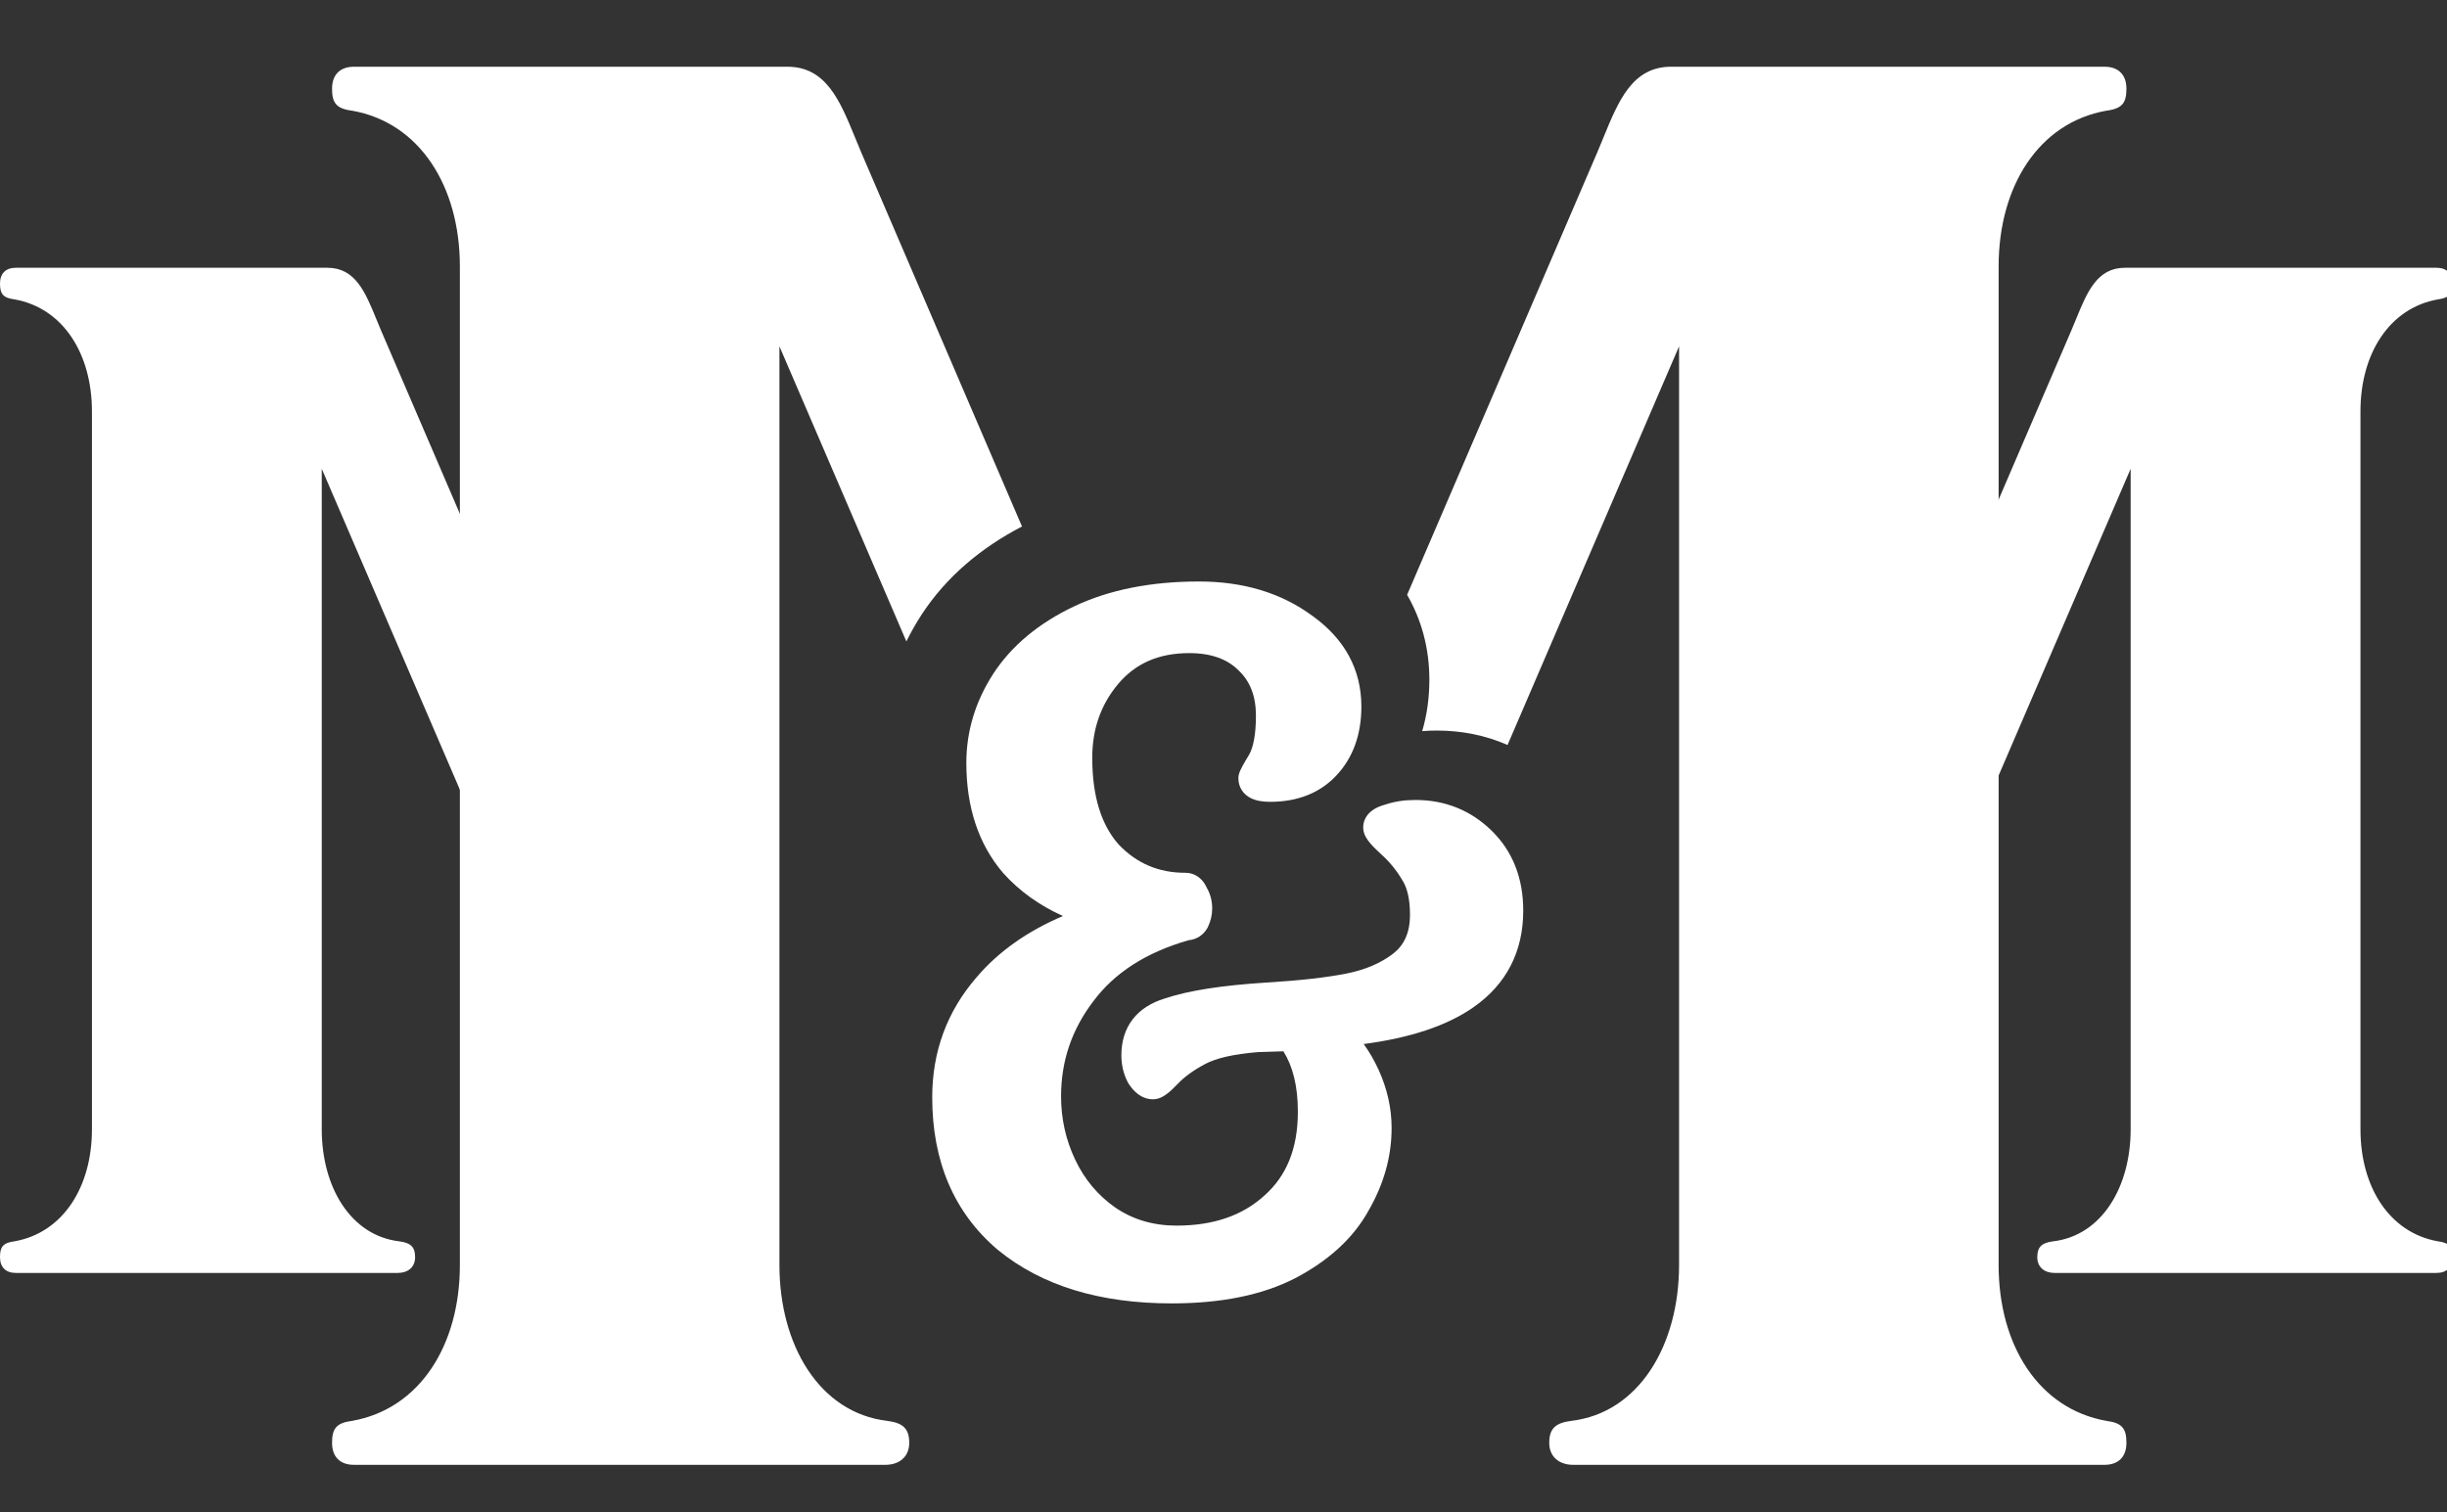
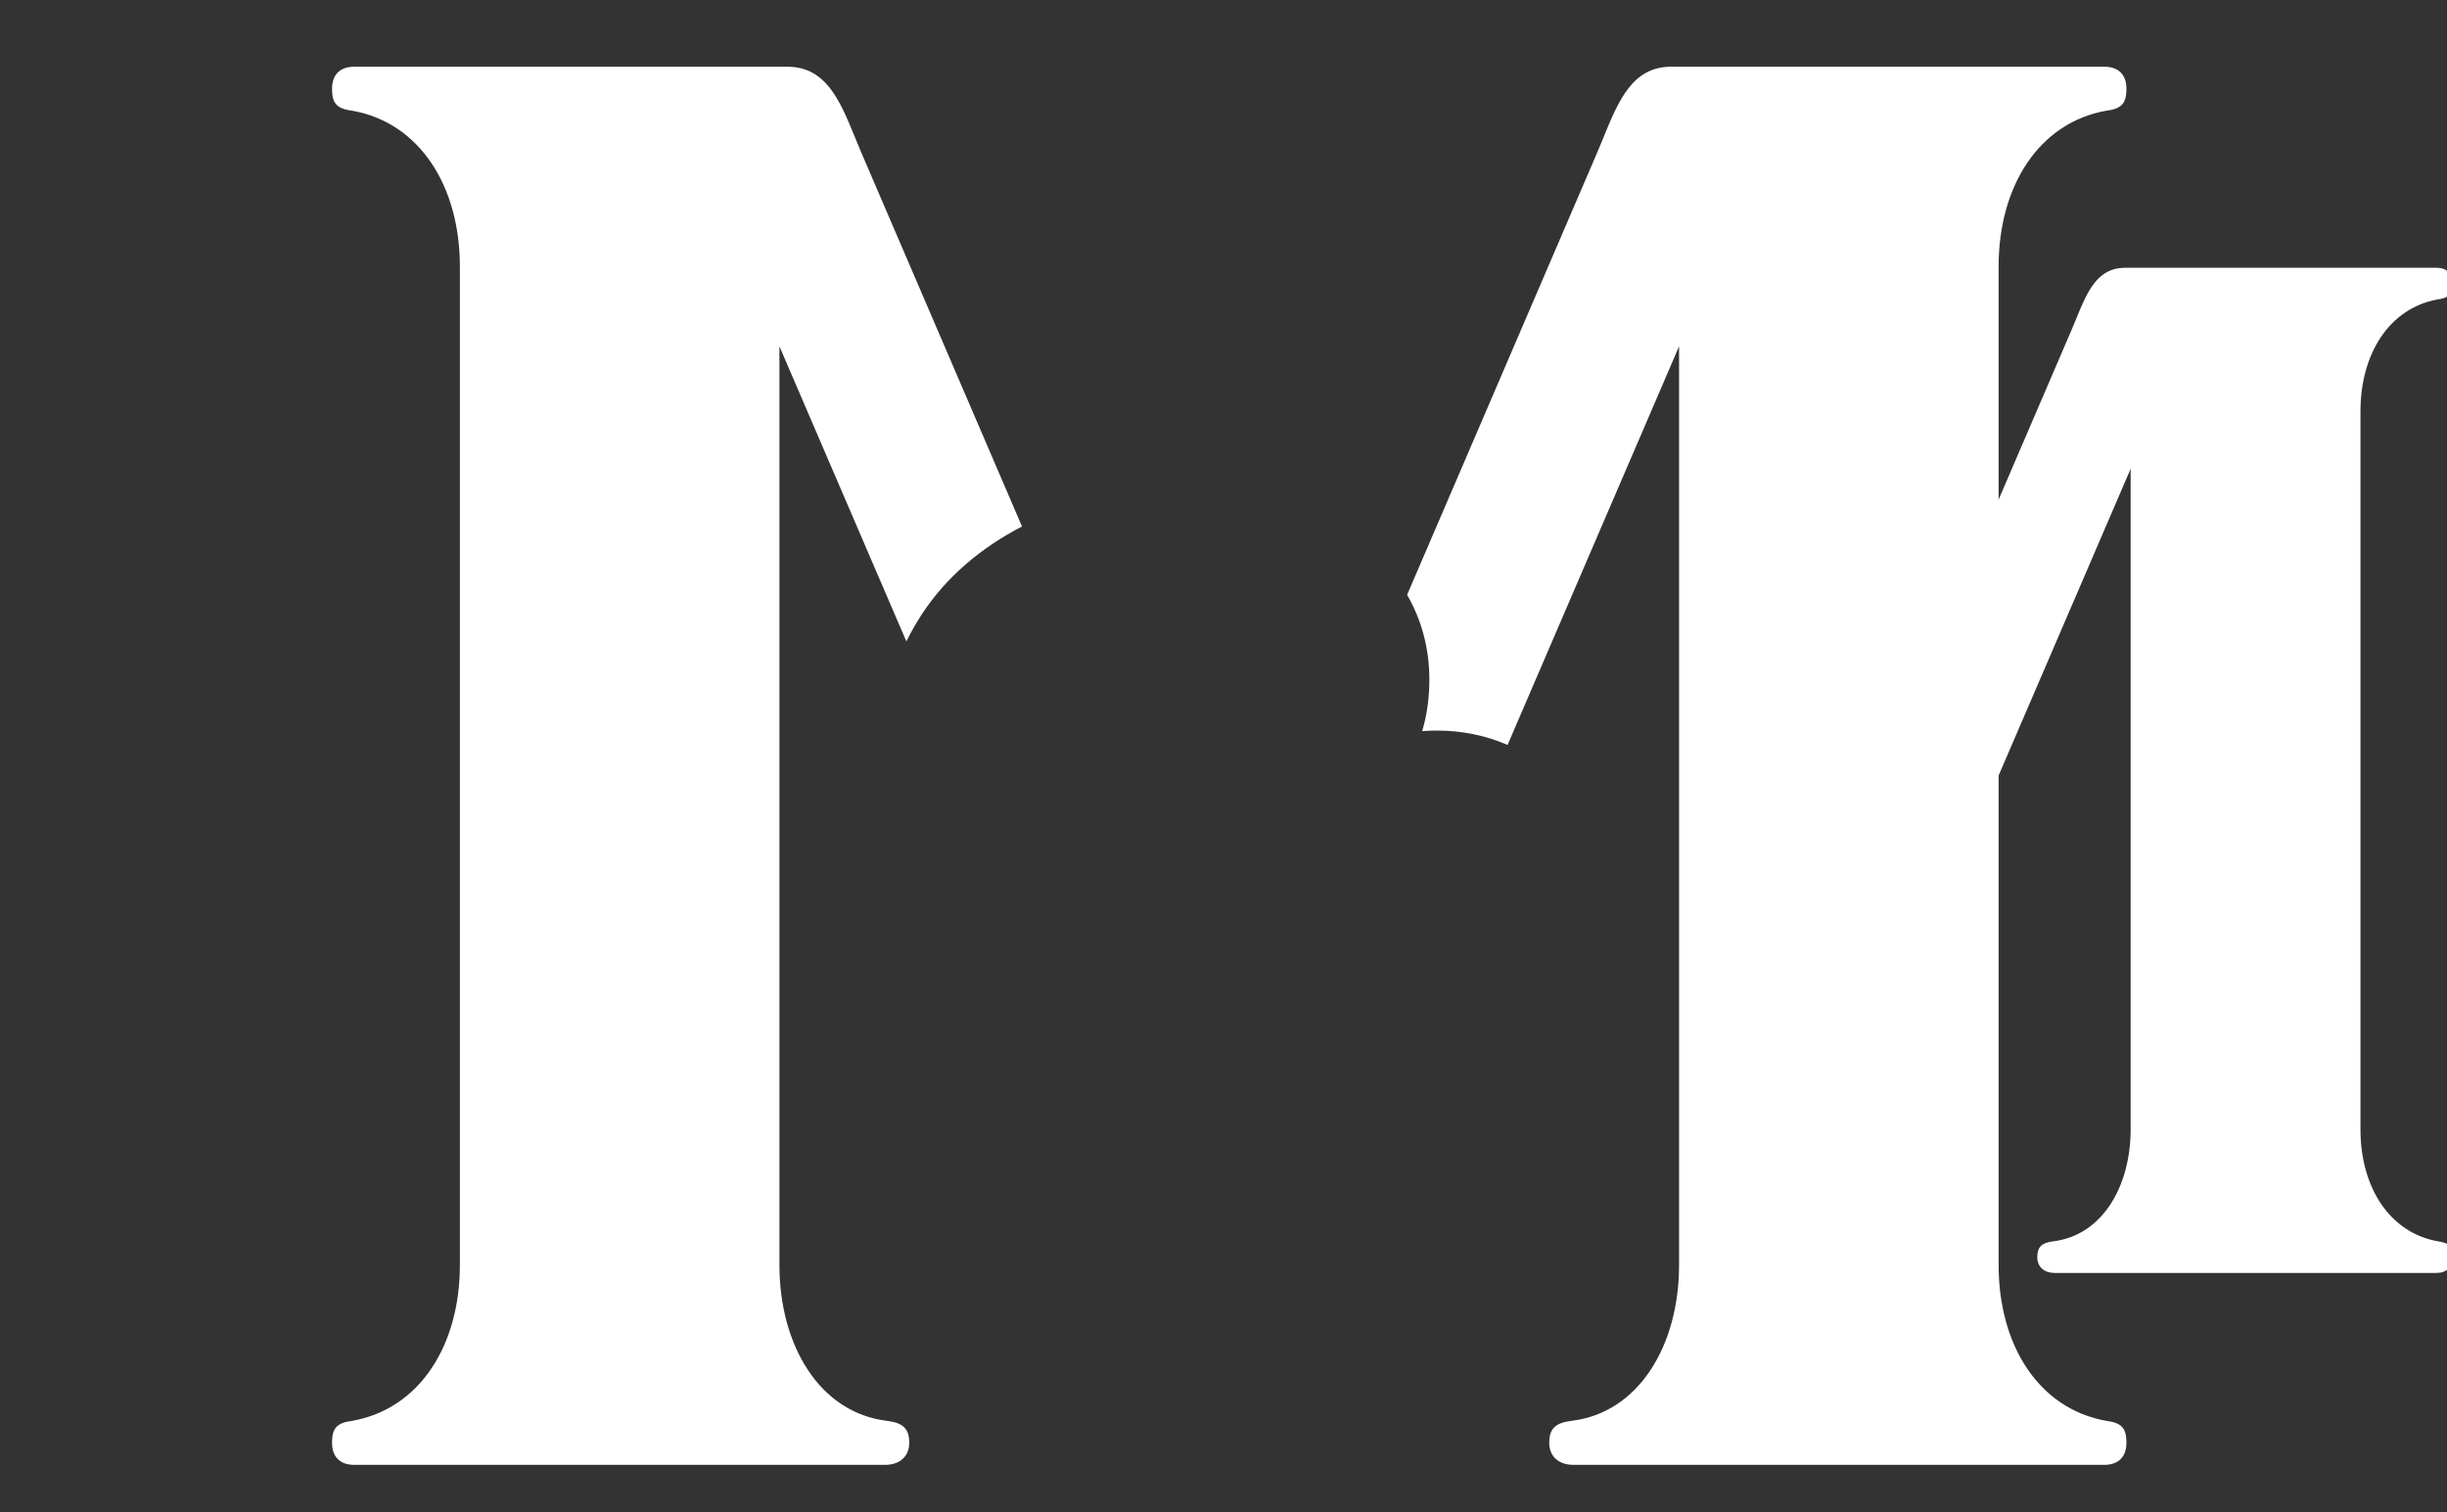
<svg xmlns="http://www.w3.org/2000/svg" width="110" height="68" viewBox="0 0 110 68" fill="none">
  <rect x="0" y="0" width="110" height="68" fill="#333333" stroke="none" />
  <g clip-path="url(#clip0_146_2)">
    <path d="M81.831 53.487L95.779 21.077V50.775C95.779 53.358 94.487 55.553 92.292 55.811C91.775 55.876 91.582 56.069 91.582 56.521C91.582 56.973 91.904 57.231 92.356 57.231H109.532C109.984 57.231 110.243 56.973 110.243 56.521C110.243 56.069 110.114 55.876 109.597 55.811C107.402 55.424 106.11 53.358 106.11 50.775V18.495C106.11 15.912 107.402 13.846 109.597 13.459C110.114 13.394 110.243 13.201 110.243 12.749C110.243 12.297 109.984 12.039 109.532 12.039H95.52C94.27 12.039 93.82 13.139 93.334 14.326C93.268 14.488 93.201 14.652 93.131 14.815L81.103 42.796C80.141 47.016 80.378 56.876 81.831 53.487Z" fill="white" />
-     <path d="M28.412 53.487L14.464 21.077V50.775C14.464 53.358 15.755 55.553 17.951 55.811C18.468 55.876 18.661 56.069 18.661 56.521C18.661 56.973 18.338 57.231 17.886 57.231H0.71C0.258 57.231 2.36852e-05 56.973 2.36852e-05 56.521C2.36852e-05 56.069 0.129 55.876 0.646 55.811C2.841 55.424 4.133 53.358 4.133 50.775V18.495C4.133 15.912 2.841 13.846 0.646 13.459C0.129 13.394 2.36852e-05 13.201 2.36852e-05 12.749C2.36852e-05 12.297 0.258 12.039 0.71 12.039H14.722C15.973 12.039 16.422 13.139 16.909 14.326C16.975 14.488 17.042 14.652 17.111 14.815L29.14 42.796C30.102 47.016 29.864 56.876 28.412 53.487Z" fill="white" />
-     <path d="M44.85 56.19L44.854 56.193L44.859 56.197C46.844 57.822 49.471 58.601 52.67 58.601C54.867 58.601 56.729 58.237 58.221 57.469L58.223 57.468L58.226 57.467C59.708 56.687 60.82 55.688 61.509 54.449C62.201 53.256 62.557 52.01 62.557 50.719C62.557 49.822 62.359 48.948 61.973 48.1C61.782 47.683 61.559 47.296 61.302 46.94C63.371 46.667 65.032 46.129 66.239 45.285C67.722 44.248 68.474 42.778 68.474 40.943C68.474 39.502 68.011 38.283 67.053 37.347C66.113 36.428 64.958 35.967 63.627 35.967C63.139 35.967 62.68 36.034 62.257 36.179C62.051 36.235 61.834 36.32 61.655 36.461C61.45 36.623 61.279 36.876 61.279 37.208C61.279 37.4 61.353 37.553 61.398 37.635C61.451 37.729 61.516 37.817 61.581 37.895C61.712 38.053 61.891 38.23 62.105 38.423C62.465 38.747 62.775 39.127 63.035 39.565L63.04 39.573L63.045 39.581C63.248 39.902 63.383 40.397 63.383 41.127C63.383 41.946 63.114 42.497 62.625 42.878C62.073 43.3 61.379 43.603 60.524 43.772C59.628 43.949 58.432 44.085 56.927 44.176L56.925 44.176C54.956 44.3 53.416 44.534 52.342 44.898C51.758 45.08 51.262 45.38 50.915 45.831C50.564 46.288 50.409 46.841 50.409 47.445C50.409 47.88 50.504 48.291 50.703 48.668L50.715 48.69L50.728 48.712C50.948 49.059 51.306 49.424 51.837 49.424C52.008 49.424 52.147 49.366 52.23 49.324C52.321 49.279 52.404 49.221 52.478 49.164C52.625 49.051 52.786 48.897 52.956 48.718C53.247 48.412 53.653 48.113 54.193 47.829C54.661 47.583 55.431 47.392 56.562 47.302L57.693 47.267C58.11 47.93 58.343 48.819 58.343 49.981C58.343 51.649 57.826 52.874 56.848 53.744L56.845 53.747L56.842 53.749C55.873 54.635 54.576 55.104 52.889 55.104C51.84 55.104 50.93 54.831 50.139 54.295C49.356 53.745 48.757 53.033 48.337 52.149C47.911 51.253 47.698 50.302 47.698 49.29C47.698 47.71 48.177 46.294 49.145 45.021L49.147 45.019L49.149 45.016C50.088 43.754 51.496 42.828 53.432 42.272C53.792 42.24 54.093 42.044 54.276 41.723L54.288 41.702L54.298 41.68C54.422 41.419 54.492 41.141 54.492 40.851C54.492 40.517 54.415 40.197 54.246 39.909C54.176 39.753 54.072 39.593 53.917 39.466C53.733 39.315 53.513 39.241 53.283 39.241C52.085 39.241 51.101 38.821 50.289 37.971C49.527 37.112 49.1 35.844 49.1 34.072C49.1 32.769 49.491 31.673 50.265 30.75C51.036 29.835 52.076 29.364 53.459 29.364C54.474 29.364 55.186 29.648 55.681 30.144L55.686 30.15L55.692 30.155C56.186 30.628 56.458 31.279 56.458 32.181C56.458 33.056 56.331 33.612 56.152 33.93C56.021 34.145 55.917 34.323 55.844 34.46C55.807 34.529 55.772 34.597 55.745 34.66C55.732 34.691 55.717 34.731 55.703 34.774C55.693 34.807 55.669 34.89 55.669 34.994C55.669 35.169 55.712 35.353 55.818 35.52C55.922 35.685 56.065 35.798 56.209 35.874C56.477 36.015 56.799 36.05 57.097 36.05C58.288 36.05 59.301 35.679 60.057 34.884C60.834 34.066 61.198 33.005 61.198 31.766C61.198 30.093 60.438 28.725 59.006 27.696C57.593 26.65 55.878 26.144 53.897 26.144C51.752 26.144 49.871 26.51 48.277 27.266C46.7 28.015 45.475 29.024 44.64 30.308L44.639 30.31L44.638 30.312C43.844 31.547 43.44 32.882 43.44 34.302C43.44 36.268 43.972 37.932 45.083 39.238L45.089 39.245L45.095 39.252C45.83 40.068 46.729 40.711 47.782 41.184C46.188 41.865 44.887 42.778 43.902 43.937C42.573 45.469 41.906 47.279 41.906 49.336C41.906 52.201 42.874 54.513 44.85 56.19Z" fill="white" />
    <path d="M40.745 28.84L35.038 15.572V56.879C35.038 60.471 36.833 63.524 39.886 63.883C40.604 63.973 40.873 64.243 40.873 64.871C40.873 65.5 40.425 65.859 39.796 65.859H15.915C15.286 65.859 14.927 65.5 14.927 64.871C14.927 64.243 15.107 63.973 15.825 63.883C18.878 63.345 20.673 60.471 20.673 56.879V11.98C20.673 8.388 18.878 5.514 15.825 4.976C15.107 4.886 14.927 4.616 14.927 3.988C14.927 3.359 15.286 3 15.915 3H35.397C37.135 3 37.761 4.53 38.437 6.182C38.529 6.407 38.622 6.635 38.719 6.861L45.942 23.671C44.087 24.634 42.535 25.94 41.422 27.643L41.417 27.65L41.413 27.658C41.164 28.043 40.941 28.437 40.745 28.84Z" fill="white" />
    <path d="M67.769 33.494L75.479 15.572V56.879C75.479 60.471 73.683 63.524 70.631 63.883C69.912 63.973 69.643 64.243 69.643 64.871C69.643 65.5 70.092 65.859 70.721 65.859H94.602C95.23 65.859 95.589 65.5 95.589 64.871C95.589 64.243 95.41 63.973 94.692 63.883C91.639 63.345 89.844 60.471 89.844 56.879V11.98C89.844 8.388 91.639 5.514 94.692 4.976C95.41 4.886 95.589 4.616 95.589 3.988C95.589 3.359 95.23 3 94.602 3H75.12C73.382 3 72.756 4.53 72.08 6.182L72.08 6.182C71.988 6.408 71.895 6.635 71.798 6.861L63.254 26.744C63.9 27.863 64.254 29.143 64.254 30.561C64.254 31.351 64.152 32.129 63.932 32.872C64.151 32.854 64.37 32.846 64.587 32.846C65.716 32.846 66.786 33.063 67.769 33.494Z" fill="white" />
  </g>
  <defs>
    <clipPath id="clip0_146_2">
      <rect width="110" height="68" fill="white" />
    </clipPath>
  </defs>
</svg>